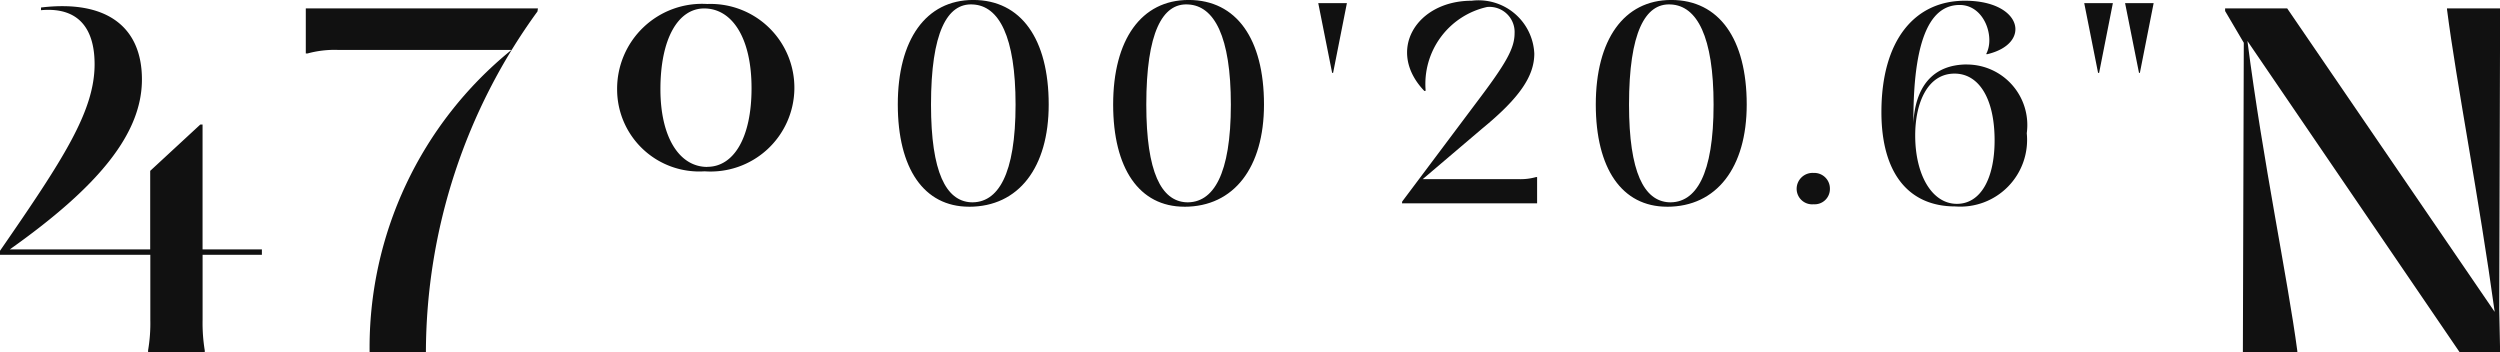
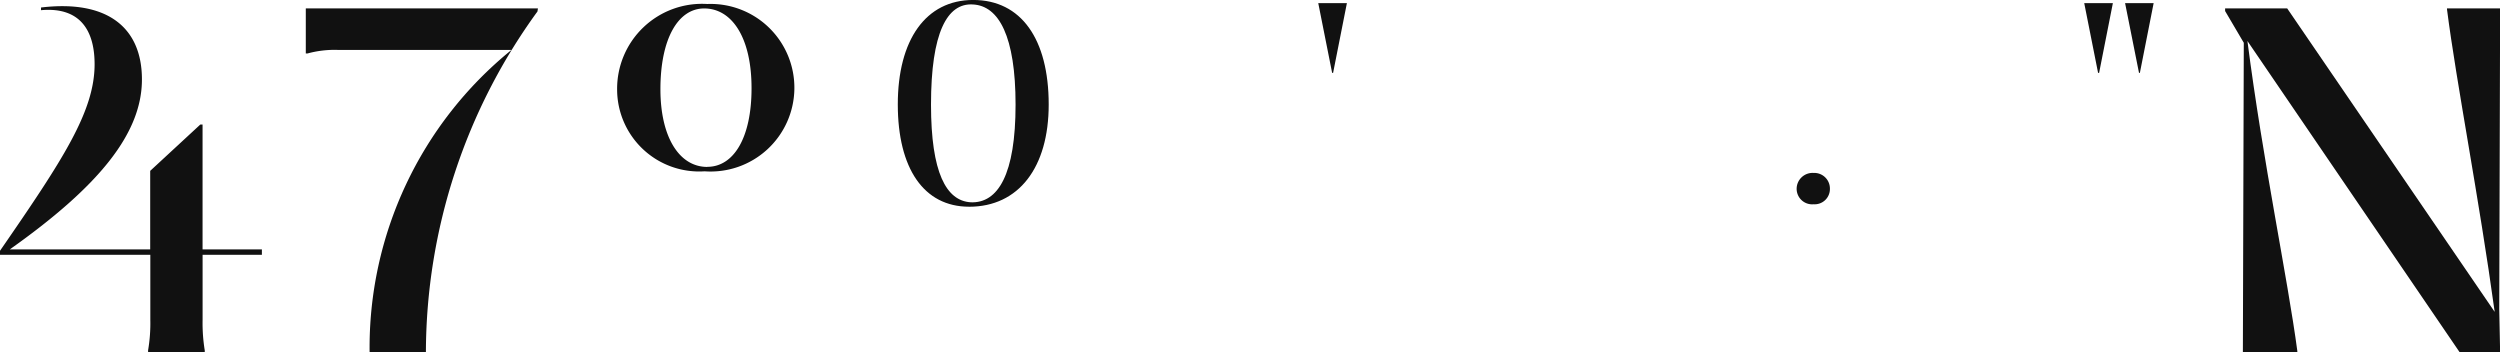
<svg xmlns="http://www.w3.org/2000/svg" width="81.925" height="11.55" viewBox="0 0 81.925 11.55">
  <defs>
    <style>.a{fill:none;}.b{clip-path:url(#a);}.c{fill:#111;}</style>
    <clipPath id="a">
      <rect class="a" width="81.925" height="11.55" />
    </clipPath>
  </defs>
  <g class="b" transform="translate(0 0)">
    <path class="c" d="M3.1,1.985C3.1.888,2.632.1,1.344.215V.127C3.539-.136,4.651.8,4.651,2.483c0,1.768-1.4,3.495-4.329,5.57h4.6V5.48L6.565,3.961h.073V8.053H8.582v.178H6.639v2.134a5.563,5.563,0,0,0,.071,1v.059H4.853V11.36a5.293,5.293,0,0,0,.073-1V8.231H0V8.1C2.061,5.114,3.1,3.534,3.1,1.985" transform="translate(0 0.119)" />
    <path class="c" d="M10.852,1.474H5.163a3.339,3.339,0,0,0-1,.117H4.109V.113h7.607l-.015.1a19.041,19.041,0,0,0-3.656,11.16H6.2a12.549,12.549,0,0,1,4.651-9.9" transform="translate(5.912 0.162)" />
    <path class="c" d="M8.292,2.861A2.783,2.783,0,0,1,11.248.054a2.746,2.746,0,1,1-.088,5.483A2.691,2.691,0,0,1,8.292,2.861M11.248,5.39c.863,0,1.449-.951,1.449-2.573C12.7,1.178,12.067.2,11.145.2c-.849,0-1.434.98-1.434,2.649,0,1.563.615,2.544,1.536,2.544" transform="translate(11.931 0.077)" />
    <path class="c" d="M14.4,6.775c-1.483,0-2.336-1.254-2.336-3.349C12.063,1.3,12.985,0,14.536,0c1.568,0,2.473,1.278,2.473,3.427,0,2.061-.983,3.349-2.61,3.349m.044-.146c.91.044,1.48-.919,1.48-3.2,0-2.234-.544-3.241-1.4-3.283-.841-.051-1.371.919-1.371,3.283,0,2.232.5,3.151,1.3,3.2" transform="translate(17.357 -0.001)" />
-     <path class="c" d="M17.293,6.775c-1.483,0-2.336-1.254-2.336-3.349C14.957,1.3,15.879,0,17.43,0,19,0,19.9,1.278,19.9,3.427c0,2.061-.983,3.349-2.61,3.349m.044-.146c.91.044,1.48-.919,1.48-3.2,0-2.234-.544-3.241-1.4-3.283-.841-.051-1.371.919-1.371,3.283,0,2.232.5,3.151,1.3,3.2" transform="translate(21.521 -0.001)" />
    <path class="c" d="M17.713.042h.939L18.2,2.327h-.032Z" transform="translate(25.486 0.06)" />
-     <path class="c" d="M18.845,6.59l2.429-3.239c.963-1.271,1.254-1.773,1.254-2.275a.824.824,0,0,0-.9-.861,2.583,2.583,0,0,0-2.014,2.744l-.041.01C18.309,1.656,19.3.01,21.123.01a1.828,1.828,0,0,1,2.051,1.732c0,.741-.485,1.456-1.712,2.461L19.518,5.856h3.136a1.87,1.87,0,0,0,.58-.068h.032v.861H18.838Z" transform="translate(27.105 0.014)" />
-     <path class="c" d="M23.778,6.775c-1.483,0-2.336-1.254-2.336-3.349C21.442,1.3,22.364,0,23.915,0c1.568,0,2.473,1.278,2.473,3.427,0,2.061-.983,3.349-2.61,3.349m.044-.146c.91.044,1.48-.919,1.48-3.2,0-2.234-.544-3.241-1.4-3.283-.841-.051-1.371.919-1.371,3.283,0,2.232.5,3.151,1.3,3.2" transform="translate(30.852 -0.001)" />
    <path class="c" d="M24.141,2.851a.523.523,0,0,1,.556-.527.512.512,0,0,1,.534.527.5.5,0,0,1-.534.5.509.509,0,0,1-.556-.5" transform="translate(34.735 3.343)" />
-     <path class="c" d="M28.094,2.1a1.983,1.983,0,0,1,1.949,2.251,2.187,2.187,0,0,1-2.341,2.4c-1.541,0-2.422-1.1-2.422-3.092C25.28,1.3,26.373.01,28.016.01c1.885,0,2.21,1.415.715,1.756l-.015-.017c.29-.546-.061-1.6-.871-1.6s-1.517.776-1.517,3.768v.1c.059-1.144.6-1.919,1.766-1.919m-.341,4.568c.783,0,1.236-.834,1.236-2.08,0-1.378-.519-2.188-1.312-2.188-.888,0-1.29.963-1.29,2.027,0,1.288.546,2.241,1.366,2.241" transform="translate(36.374 0.014)" />
    <path class="c" d="M28.005.042h.939l-.451,2.285h-.034Zm2.275,0-.451,2.285H29.8L29.344.042Z" transform="translate(40.295 0.06)" />
    <path class="c" d="M30.631,1.181c.51,3.963,1.315,7.751,1.636,10.163v.032H30.482L30.512,1.24,29.9.2V.113h2.034l6.8,9.946c-.51-3.714-1.256-7.516-1.563-9.916V.113h1.741l-.029,9.858.029,1.419H37.592Z" transform="translate(43.017 0.162)" />
  </g>
</svg>